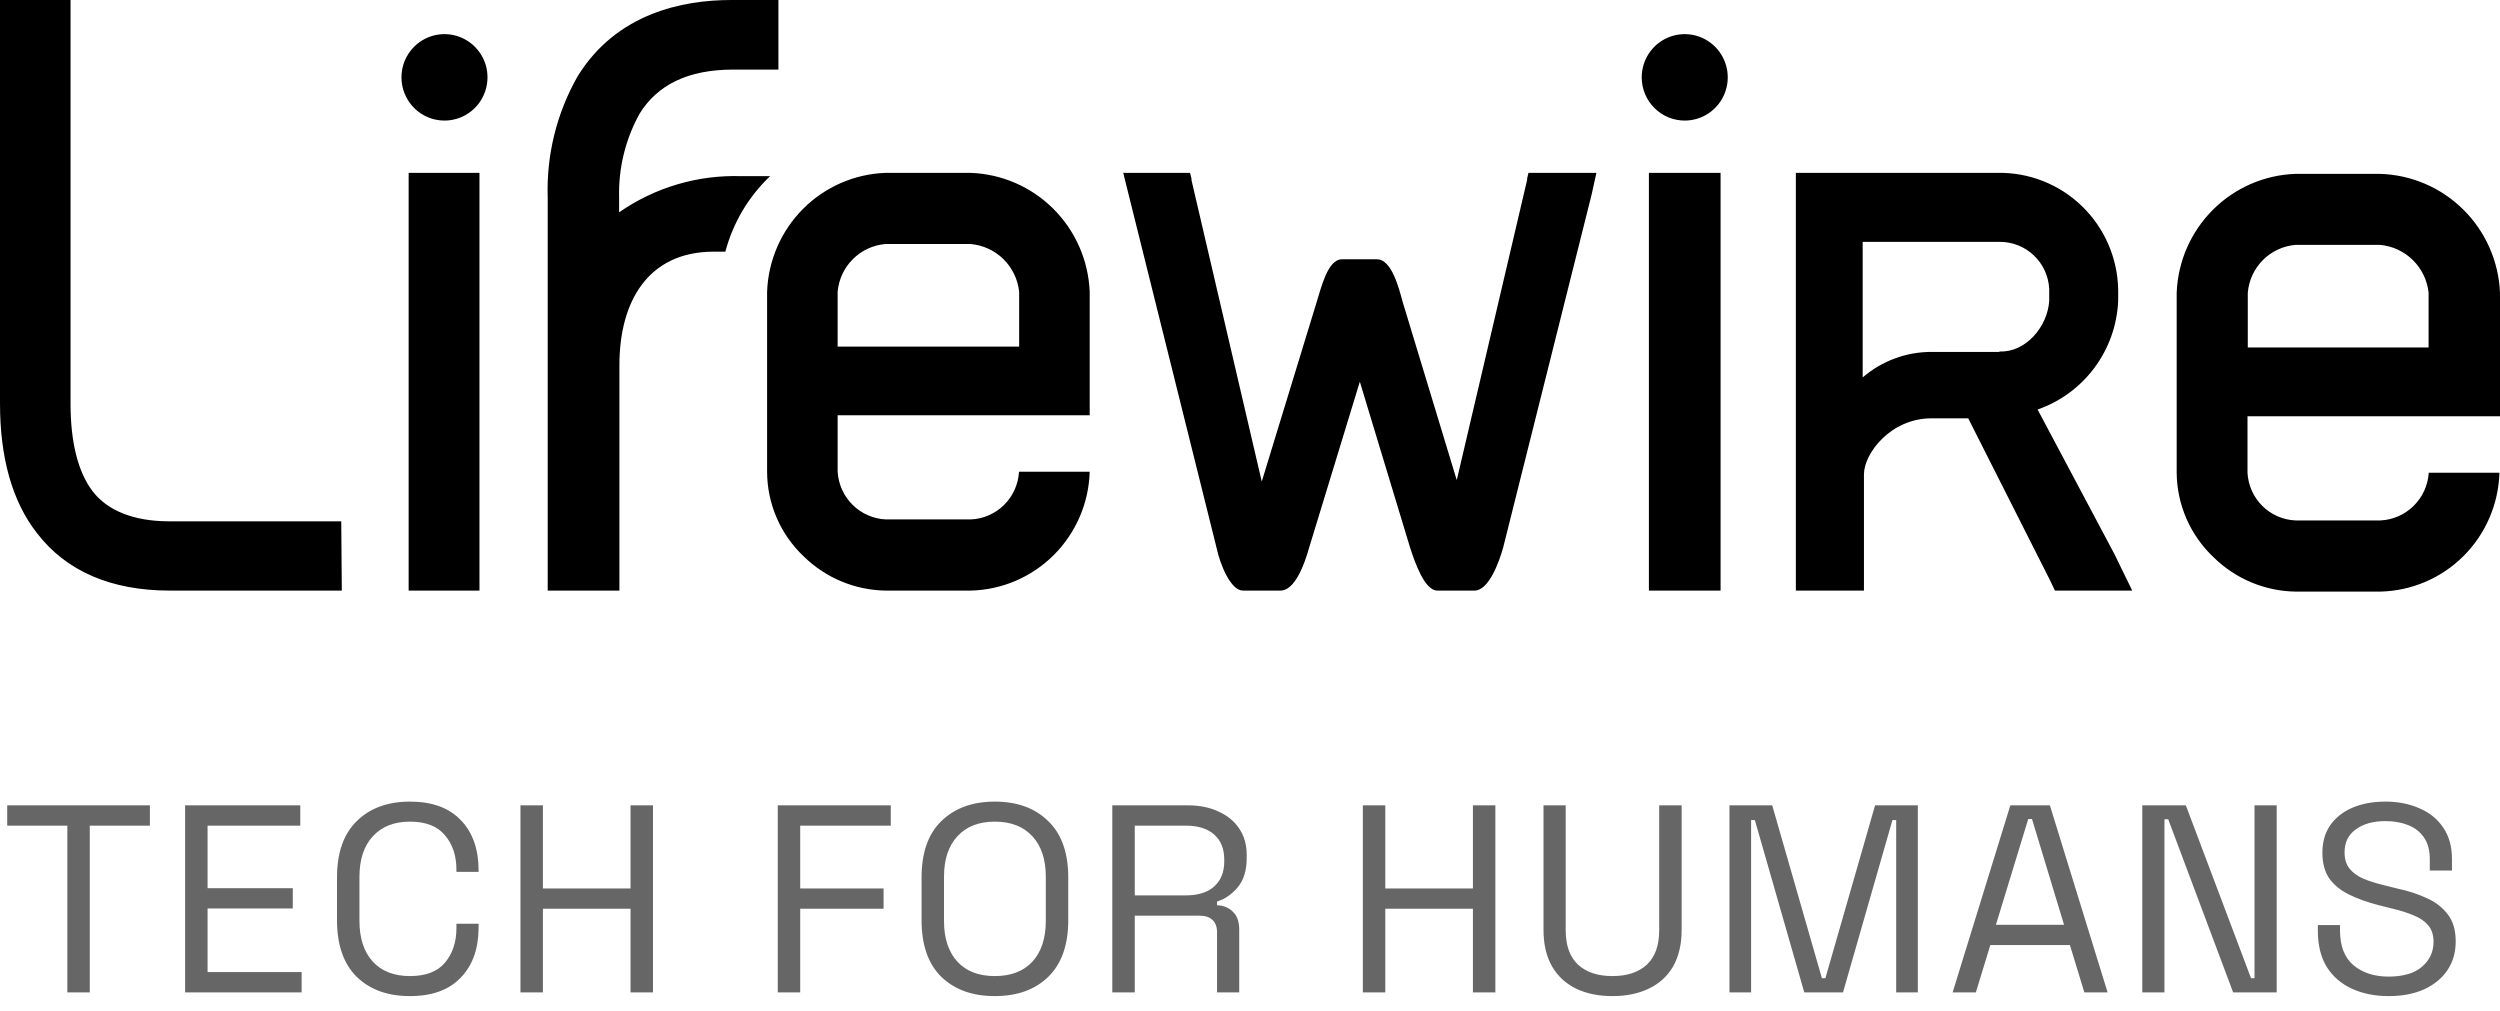
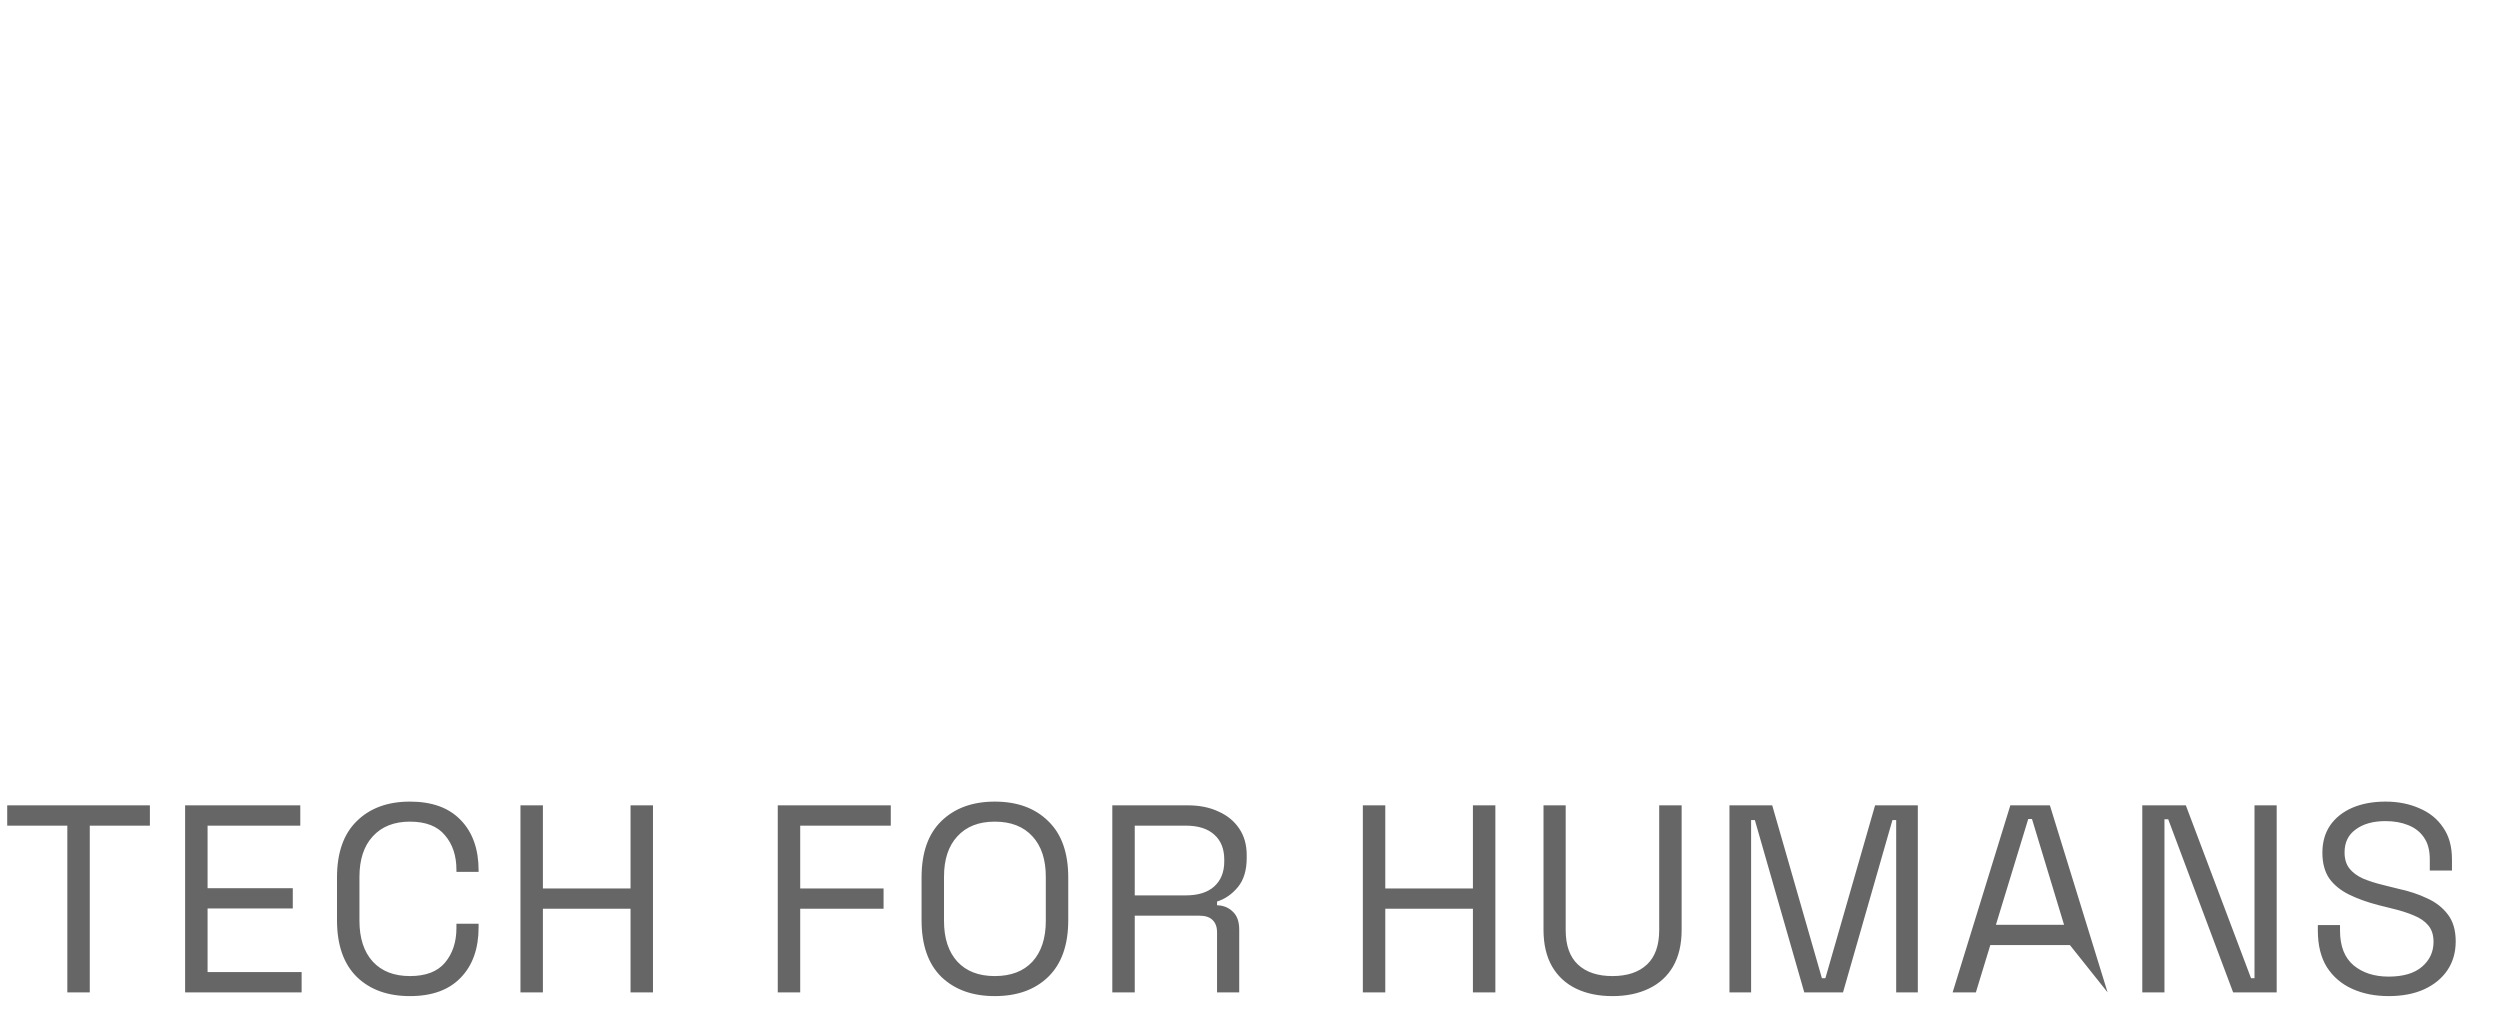
<svg xmlns="http://www.w3.org/2000/svg" width="131" height="53" viewBox="0 0 131 53" fill="none">
  <g clip-path="url(#clip0_761_13)">
    <path d="M56.927 21.761H57.1V15.285C57.033 13.646 56.351 12.093 55.192 10.938C54.032 9.783 52.481 9.112 50.849 9.058H46.401C44.775 9.116 43.231 9.79 42.08 10.945C40.928 12.101 40.255 13.651 40.196 15.285V24.72C40.198 25.551 40.369 26.372 40.698 27.134C41.028 27.896 41.509 28.582 42.111 29.151C43.263 30.284 44.805 30.927 46.416 30.947H50.864C52.5 30.909 54.059 30.242 55.219 29.083C56.379 27.925 57.053 26.363 57.1 24.72H53.396C53.359 25.378 53.079 25.999 52.611 26.461C52.143 26.923 51.52 27.193 50.864 27.218H46.416C45.763 27.188 45.144 26.916 44.678 26.455C44.212 25.994 43.932 25.376 43.892 24.72V21.761H56.927ZM46.409 12.787H50.857C51.504 12.841 52.113 13.12 52.577 13.576C53.042 14.032 53.334 14.636 53.404 15.285V18.161H43.892V15.285C43.95 14.639 44.233 14.035 44.69 13.578C45.148 13.121 45.751 12.841 46.394 12.787H46.409ZM130.812 21.814H131V15.338C130.93 13.694 130.244 12.138 129.079 10.983C127.913 9.828 126.356 9.159 124.719 9.111H120.271C118.645 9.17 117.101 9.845 115.949 11C114.796 12.155 114.121 13.704 114.058 15.338V24.773C114.065 25.605 114.241 26.426 114.574 27.188C114.908 27.95 115.391 28.635 115.996 29.204C117.144 30.333 118.68 30.976 120.286 31H124.734C126.37 30.962 127.928 30.295 129.089 29.136C130.249 27.978 130.922 26.416 130.97 24.773H127.266C127.224 25.429 126.943 26.047 126.475 26.508C126.008 26.969 125.388 27.241 124.734 27.271H120.286C119.632 27.244 119.012 26.973 118.547 26.511C118.081 26.049 117.804 25.429 117.769 24.773V21.814H130.812ZM120.294 12.832H124.719C125.364 12.89 125.969 13.171 126.432 13.626C126.895 14.082 127.187 14.684 127.258 15.33V18.206H117.784V15.338C117.839 14.69 118.12 14.083 118.578 13.624C119.036 13.166 119.642 12.885 120.286 12.832H120.294ZM17.911 30.947H8.896C5.815 30.947 3.464 29.928 1.931 27.928C0.631 26.26 0 23.973 0 21.135V0H3.696V21.135C3.696 23.18 4.087 24.727 4.846 25.731C5.605 26.735 6.972 27.317 8.866 27.317H17.881L17.911 30.947ZM25.124 9.058H21.413V30.947H25.124V9.058ZM23.291 6.318C23.737 6.318 24.172 6.185 24.543 5.936C24.914 5.687 25.203 5.334 25.373 4.92C25.544 4.506 25.588 4.051 25.502 3.612C25.415 3.172 25.2 2.769 24.885 2.452C24.57 2.135 24.168 1.92 23.731 1.832C23.293 1.745 22.84 1.79 22.428 1.961C22.017 2.133 21.665 2.423 21.417 2.795C21.169 3.168 21.037 3.605 21.037 4.053C21.037 4.654 21.274 5.23 21.697 5.655C22.12 6.079 22.693 6.318 23.291 6.318ZM90.158 9.058H86.402V30.947H90.158V9.058ZM88.28 6.318C88.726 6.318 89.162 6.185 89.532 5.936C89.903 5.687 90.192 5.334 90.362 4.92C90.533 4.506 90.578 4.051 90.491 3.612C90.404 3.172 90.189 2.769 89.874 2.452C89.559 2.135 89.157 1.92 88.72 1.832C88.282 1.745 87.829 1.79 87.417 1.961C87.006 2.133 86.654 2.423 86.406 2.795C86.158 3.168 86.026 3.605 86.026 4.053C86.026 4.654 86.263 5.23 86.686 5.655C87.109 6.079 87.682 6.318 88.28 6.318ZM33.516 5.955C34.448 4.446 36.048 3.646 38.422 3.646H40.789V0H38.317C35.77 0 32.307 0.694 30.271 3.993C29.168 5.928 28.624 8.135 28.7 10.364V30.947H32.457V19.134C32.457 15.791 33.96 13.202 37.371 13.187H38.009C38.41 11.675 39.221 10.305 40.353 9.231H38.851C36.567 9.155 34.32 9.819 32.442 11.126V10.371C32.397 8.829 32.768 7.303 33.516 5.955ZM83.652 9.058H80.091L80.023 9.345V9.42L76.334 25.158L73.509 15.851C73.299 15.096 72.93 13.587 72.149 13.587H70.316C69.565 13.587 69.227 15.096 68.986 15.851L66.116 25.233L62.435 9.443V9.36L62.359 9.058H58.858L59.144 10.213L63.742 28.683C63.937 29.604 64.493 30.947 65.132 30.947H67.1C67.852 30.947 68.355 29.573 68.603 28.683L71.255 20.002L73.885 28.683C74.133 29.438 74.636 30.947 75.32 30.947H77.266C78.017 30.947 78.558 29.438 78.768 28.683L83.396 10.213L83.652 9.058ZM110.782 29.007L106.77 21.459C107.958 21.046 108.995 20.284 109.748 19.272C110.501 18.26 110.934 17.045 110.992 15.783V15.172C110.977 14.353 110.801 13.545 110.474 12.795C110.148 12.044 109.678 11.366 109.09 10.798C108.503 10.23 107.81 9.784 107.05 9.486C106.291 9.187 105.481 9.042 104.666 9.058H94.103V30.947H97.671V24.856C97.671 23.761 99.069 21.92 101.21 21.92H103.134L107.416 30.396L107.679 30.947H111.729L110.782 29.007ZM104.771 18.44H101.233C99.903 18.433 98.615 18.907 97.604 19.776V12.673H104.771C105.439 12.667 106.084 12.92 106.57 13.38C107.056 13.84 107.346 14.471 107.379 15.142V15.76C107.296 17.127 106.131 18.485 104.771 18.417V18.44Z" fill="black" />
  </g>
-   <path d="M3.528 52V43.264H0.378V42.2H7.854V43.264H4.704V52H3.528ZM9.7 52V42.2H15.735V43.264H10.877V46.54H15.342V47.604H10.877V50.936H15.805V52H9.7ZM21.481 52.196C20.314 52.196 19.386 51.86 18.695 51.188C18.005 50.507 17.659 49.517 17.659 48.22V45.98C17.659 44.683 18.005 43.698 18.695 43.026C19.386 42.345 20.314 42.004 21.481 42.004C22.639 42.004 23.525 42.326 24.141 42.97C24.767 43.614 25.079 44.496 25.079 45.616V45.686H23.917V45.574C23.917 44.837 23.716 44.235 23.315 43.768C22.923 43.292 22.312 43.054 21.481 43.054C20.651 43.054 20.002 43.311 19.535 43.824C19.069 44.328 18.835 45.037 18.835 45.952V48.248C18.835 49.163 19.069 49.877 19.535 50.39C20.002 50.894 20.651 51.146 21.481 51.146C22.312 51.146 22.923 50.913 23.315 50.446C23.716 49.97 23.917 49.363 23.917 48.626V48.402H25.079V48.584C25.079 49.704 24.767 50.586 24.141 51.23C23.525 51.874 22.639 52.196 21.481 52.196ZM27.272 52V42.2H28.448V46.554H33.04V42.2H34.216V52H33.04V47.618H28.448V52H27.272ZM40.755 52V42.2H46.677V43.264H41.931V46.554H46.299V47.618H41.931V52H40.755ZM52.126 52.196C50.959 52.196 50.026 51.86 49.326 51.188C48.635 50.507 48.29 49.517 48.29 48.22V45.98C48.29 44.683 48.635 43.698 49.326 43.026C50.026 42.345 50.959 42.004 52.126 42.004C53.302 42.004 54.235 42.345 54.926 43.026C55.626 43.698 55.976 44.683 55.976 45.98V48.22C55.976 49.517 55.626 50.507 54.926 51.188C54.235 51.86 53.302 52.196 52.126 52.196ZM52.126 51.146C52.975 51.146 53.633 50.894 54.1 50.39C54.566 49.877 54.8 49.167 54.8 48.262V45.938C54.8 45.033 54.566 44.328 54.1 43.824C53.633 43.311 52.975 43.054 52.126 43.054C51.286 43.054 50.632 43.311 50.166 43.824C49.699 44.328 49.466 45.033 49.466 45.938V48.262C49.466 49.167 49.699 49.877 50.166 50.39C50.632 50.894 51.286 51.146 52.126 51.146ZM58.285 52V42.2H62.247C62.853 42.2 63.386 42.307 63.843 42.522C64.309 42.727 64.674 43.026 64.935 43.418C65.196 43.801 65.327 44.263 65.327 44.804V44.958C65.327 45.602 65.173 46.111 64.865 46.484C64.557 46.857 64.193 47.109 63.773 47.24V47.436C64.109 47.445 64.384 47.557 64.599 47.772C64.823 47.977 64.935 48.29 64.935 48.71V52H63.773V48.85C63.773 48.57 63.694 48.355 63.535 48.206C63.386 48.057 63.157 47.982 62.849 47.982H59.461V52H58.285ZM59.461 46.918H62.135C62.779 46.918 63.273 46.764 63.619 46.456C63.974 46.139 64.151 45.7 64.151 45.14V45.042C64.151 44.482 63.978 44.048 63.633 43.74C63.288 43.423 62.788 43.264 62.135 43.264H59.461V46.918ZM71.413 52V42.2H72.589V46.554H77.181V42.2H78.357V52H77.181V47.618H72.589V52H71.413ZM84.492 52.196C83.764 52.196 83.129 52.065 82.588 51.804C82.047 51.543 81.627 51.155 81.328 50.642C81.029 50.119 80.88 49.48 80.88 48.724V42.2H82.042V48.738C82.042 49.541 82.257 50.143 82.686 50.544C83.115 50.945 83.717 51.146 84.492 51.146C85.267 51.146 85.869 50.945 86.298 50.544C86.727 50.143 86.942 49.541 86.942 48.738V42.2H88.118V48.724C88.118 49.48 87.969 50.119 87.67 50.642C87.371 51.155 86.947 51.543 86.396 51.804C85.855 52.065 85.22 52.196 84.492 52.196ZM90.624 52V42.2H92.864L95.468 51.258H95.65L98.254 42.2H100.494V52H99.36V42.97H99.164L96.574 52H94.544L91.954 42.97H91.758V52H90.624ZM102.318 52L105.342 42.2H107.414L110.438 52H109.22L108.464 49.522H104.292L103.536 52H102.318ZM104.586 48.458H108.156L106.476 42.914H106.28L104.586 48.458ZM112.256 52V42.2H114.538L117.954 51.258H118.136V42.2H119.298V52H117.016L113.614 42.928H113.418V52H112.256ZM125.165 52.196C124.455 52.196 123.821 52.07 123.261 51.818C122.701 51.566 122.257 51.188 121.931 50.684C121.613 50.171 121.455 49.531 121.455 48.766V48.472H122.617V48.766C122.617 49.578 122.855 50.185 123.331 50.586C123.807 50.978 124.418 51.174 125.165 51.174C125.93 51.174 126.513 51.001 126.915 50.656C127.316 50.311 127.517 49.877 127.517 49.354C127.517 48.99 127.423 48.701 127.237 48.486C127.059 48.271 126.807 48.099 126.481 47.968C126.154 47.828 125.771 47.707 125.333 47.604L124.605 47.422C124.035 47.273 123.531 47.091 123.093 46.876C122.654 46.661 122.309 46.381 122.057 46.036C121.814 45.681 121.693 45.229 121.693 44.678C121.693 44.127 121.828 43.651 122.099 43.25C122.379 42.849 122.766 42.541 123.261 42.326C123.765 42.111 124.343 42.004 124.997 42.004C125.659 42.004 126.252 42.121 126.775 42.354C127.307 42.578 127.722 42.914 128.021 43.362C128.329 43.801 128.483 44.356 128.483 45.028V45.616H127.321V45.028C127.321 44.552 127.218 44.169 127.013 43.88C126.817 43.591 126.541 43.376 126.187 43.236C125.841 43.096 125.445 43.026 124.997 43.026C124.353 43.026 123.835 43.171 123.443 43.46C123.051 43.74 122.855 44.141 122.855 44.664C122.855 45.009 122.939 45.289 123.107 45.504C123.275 45.719 123.513 45.896 123.821 46.036C124.129 46.167 124.497 46.283 124.927 46.386L125.655 46.568C126.224 46.689 126.733 46.857 127.181 47.072C127.638 47.277 128.002 47.562 128.273 47.926C128.543 48.281 128.679 48.747 128.679 49.326C128.679 49.905 128.534 50.409 128.245 50.838C127.955 51.267 127.545 51.603 127.013 51.846C126.49 52.079 125.874 52.196 125.165 52.196Z" fill="#666666" />
+   <path d="M3.528 52V43.264H0.378V42.2H7.854V43.264H4.704V52H3.528ZM9.7 52V42.2H15.735V43.264H10.877V46.54H15.342V47.604H10.877V50.936H15.805V52H9.7ZM21.481 52.196C20.314 52.196 19.386 51.86 18.695 51.188C18.005 50.507 17.659 49.517 17.659 48.22V45.98C17.659 44.683 18.005 43.698 18.695 43.026C19.386 42.345 20.314 42.004 21.481 42.004C22.639 42.004 23.525 42.326 24.141 42.97C24.767 43.614 25.079 44.496 25.079 45.616V45.686H23.917V45.574C23.917 44.837 23.716 44.235 23.315 43.768C22.923 43.292 22.312 43.054 21.481 43.054C20.651 43.054 20.002 43.311 19.535 43.824C19.069 44.328 18.835 45.037 18.835 45.952V48.248C18.835 49.163 19.069 49.877 19.535 50.39C20.002 50.894 20.651 51.146 21.481 51.146C22.312 51.146 22.923 50.913 23.315 50.446C23.716 49.97 23.917 49.363 23.917 48.626V48.402H25.079V48.584C25.079 49.704 24.767 50.586 24.141 51.23C23.525 51.874 22.639 52.196 21.481 52.196ZM27.272 52V42.2H28.448V46.554H33.04V42.2H34.216V52H33.04V47.618H28.448V52H27.272ZM40.755 52V42.2H46.677V43.264H41.931V46.554H46.299V47.618H41.931V52H40.755ZM52.126 52.196C50.959 52.196 50.026 51.86 49.326 51.188C48.635 50.507 48.29 49.517 48.29 48.22V45.98C48.29 44.683 48.635 43.698 49.326 43.026C50.026 42.345 50.959 42.004 52.126 42.004C53.302 42.004 54.235 42.345 54.926 43.026C55.626 43.698 55.976 44.683 55.976 45.98V48.22C55.976 49.517 55.626 50.507 54.926 51.188C54.235 51.86 53.302 52.196 52.126 52.196ZM52.126 51.146C52.975 51.146 53.633 50.894 54.1 50.39C54.566 49.877 54.8 49.167 54.8 48.262V45.938C54.8 45.033 54.566 44.328 54.1 43.824C53.633 43.311 52.975 43.054 52.126 43.054C51.286 43.054 50.632 43.311 50.166 43.824C49.699 44.328 49.466 45.033 49.466 45.938V48.262C49.466 49.167 49.699 49.877 50.166 50.39C50.632 50.894 51.286 51.146 52.126 51.146ZM58.285 52V42.2H62.247C62.853 42.2 63.386 42.307 63.843 42.522C64.309 42.727 64.674 43.026 64.935 43.418C65.196 43.801 65.327 44.263 65.327 44.804V44.958C65.327 45.602 65.173 46.111 64.865 46.484C64.557 46.857 64.193 47.109 63.773 47.24V47.436C64.109 47.445 64.384 47.557 64.599 47.772C64.823 47.977 64.935 48.29 64.935 48.71V52H63.773V48.85C63.773 48.57 63.694 48.355 63.535 48.206C63.386 48.057 63.157 47.982 62.849 47.982H59.461V52H58.285ZM59.461 46.918H62.135C62.779 46.918 63.273 46.764 63.619 46.456C63.974 46.139 64.151 45.7 64.151 45.14V45.042C64.151 44.482 63.978 44.048 63.633 43.74C63.288 43.423 62.788 43.264 62.135 43.264H59.461V46.918ZM71.413 52V42.2H72.589V46.554H77.181V42.2H78.357V52H77.181V47.618H72.589V52H71.413ZM84.492 52.196C83.764 52.196 83.129 52.065 82.588 51.804C82.047 51.543 81.627 51.155 81.328 50.642C81.029 50.119 80.88 49.48 80.88 48.724V42.2H82.042V48.738C82.042 49.541 82.257 50.143 82.686 50.544C83.115 50.945 83.717 51.146 84.492 51.146C85.267 51.146 85.869 50.945 86.298 50.544C86.727 50.143 86.942 49.541 86.942 48.738V42.2H88.118V48.724C88.118 49.48 87.969 50.119 87.67 50.642C87.371 51.155 86.947 51.543 86.396 51.804C85.855 52.065 85.22 52.196 84.492 52.196ZM90.624 52V42.2H92.864L95.468 51.258H95.65L98.254 42.2H100.494V52H99.36V42.97H99.164L96.574 52H94.544L91.954 42.97H91.758V52H90.624ZM102.318 52L105.342 42.2H107.414L110.438 52L108.464 49.522H104.292L103.536 52H102.318ZM104.586 48.458H108.156L106.476 42.914H106.28L104.586 48.458ZM112.256 52V42.2H114.538L117.954 51.258H118.136V42.2H119.298V52H117.016L113.614 42.928H113.418V52H112.256ZM125.165 52.196C124.455 52.196 123.821 52.07 123.261 51.818C122.701 51.566 122.257 51.188 121.931 50.684C121.613 50.171 121.455 49.531 121.455 48.766V48.472H122.617V48.766C122.617 49.578 122.855 50.185 123.331 50.586C123.807 50.978 124.418 51.174 125.165 51.174C125.93 51.174 126.513 51.001 126.915 50.656C127.316 50.311 127.517 49.877 127.517 49.354C127.517 48.99 127.423 48.701 127.237 48.486C127.059 48.271 126.807 48.099 126.481 47.968C126.154 47.828 125.771 47.707 125.333 47.604L124.605 47.422C124.035 47.273 123.531 47.091 123.093 46.876C122.654 46.661 122.309 46.381 122.057 46.036C121.814 45.681 121.693 45.229 121.693 44.678C121.693 44.127 121.828 43.651 122.099 43.25C122.379 42.849 122.766 42.541 123.261 42.326C123.765 42.111 124.343 42.004 124.997 42.004C125.659 42.004 126.252 42.121 126.775 42.354C127.307 42.578 127.722 42.914 128.021 43.362C128.329 43.801 128.483 44.356 128.483 45.028V45.616H127.321V45.028C127.321 44.552 127.218 44.169 127.013 43.88C126.817 43.591 126.541 43.376 126.187 43.236C125.841 43.096 125.445 43.026 124.997 43.026C124.353 43.026 123.835 43.171 123.443 43.46C123.051 43.74 122.855 44.141 122.855 44.664C122.855 45.009 122.939 45.289 123.107 45.504C123.275 45.719 123.513 45.896 123.821 46.036C124.129 46.167 124.497 46.283 124.927 46.386L125.655 46.568C126.224 46.689 126.733 46.857 127.181 47.072C127.638 47.277 128.002 47.562 128.273 47.926C128.543 48.281 128.679 48.747 128.679 49.326C128.679 49.905 128.534 50.409 128.245 50.838C127.955 51.267 127.545 51.603 127.013 51.846C126.49 52.079 125.874 52.196 125.165 52.196Z" fill="#666666" />
  <defs>
    <clipPath id="clip0_761_13">
-       <rect width="131" height="31" fill="white" />
-     </clipPath>
+       </clipPath>
  </defs>
</svg>